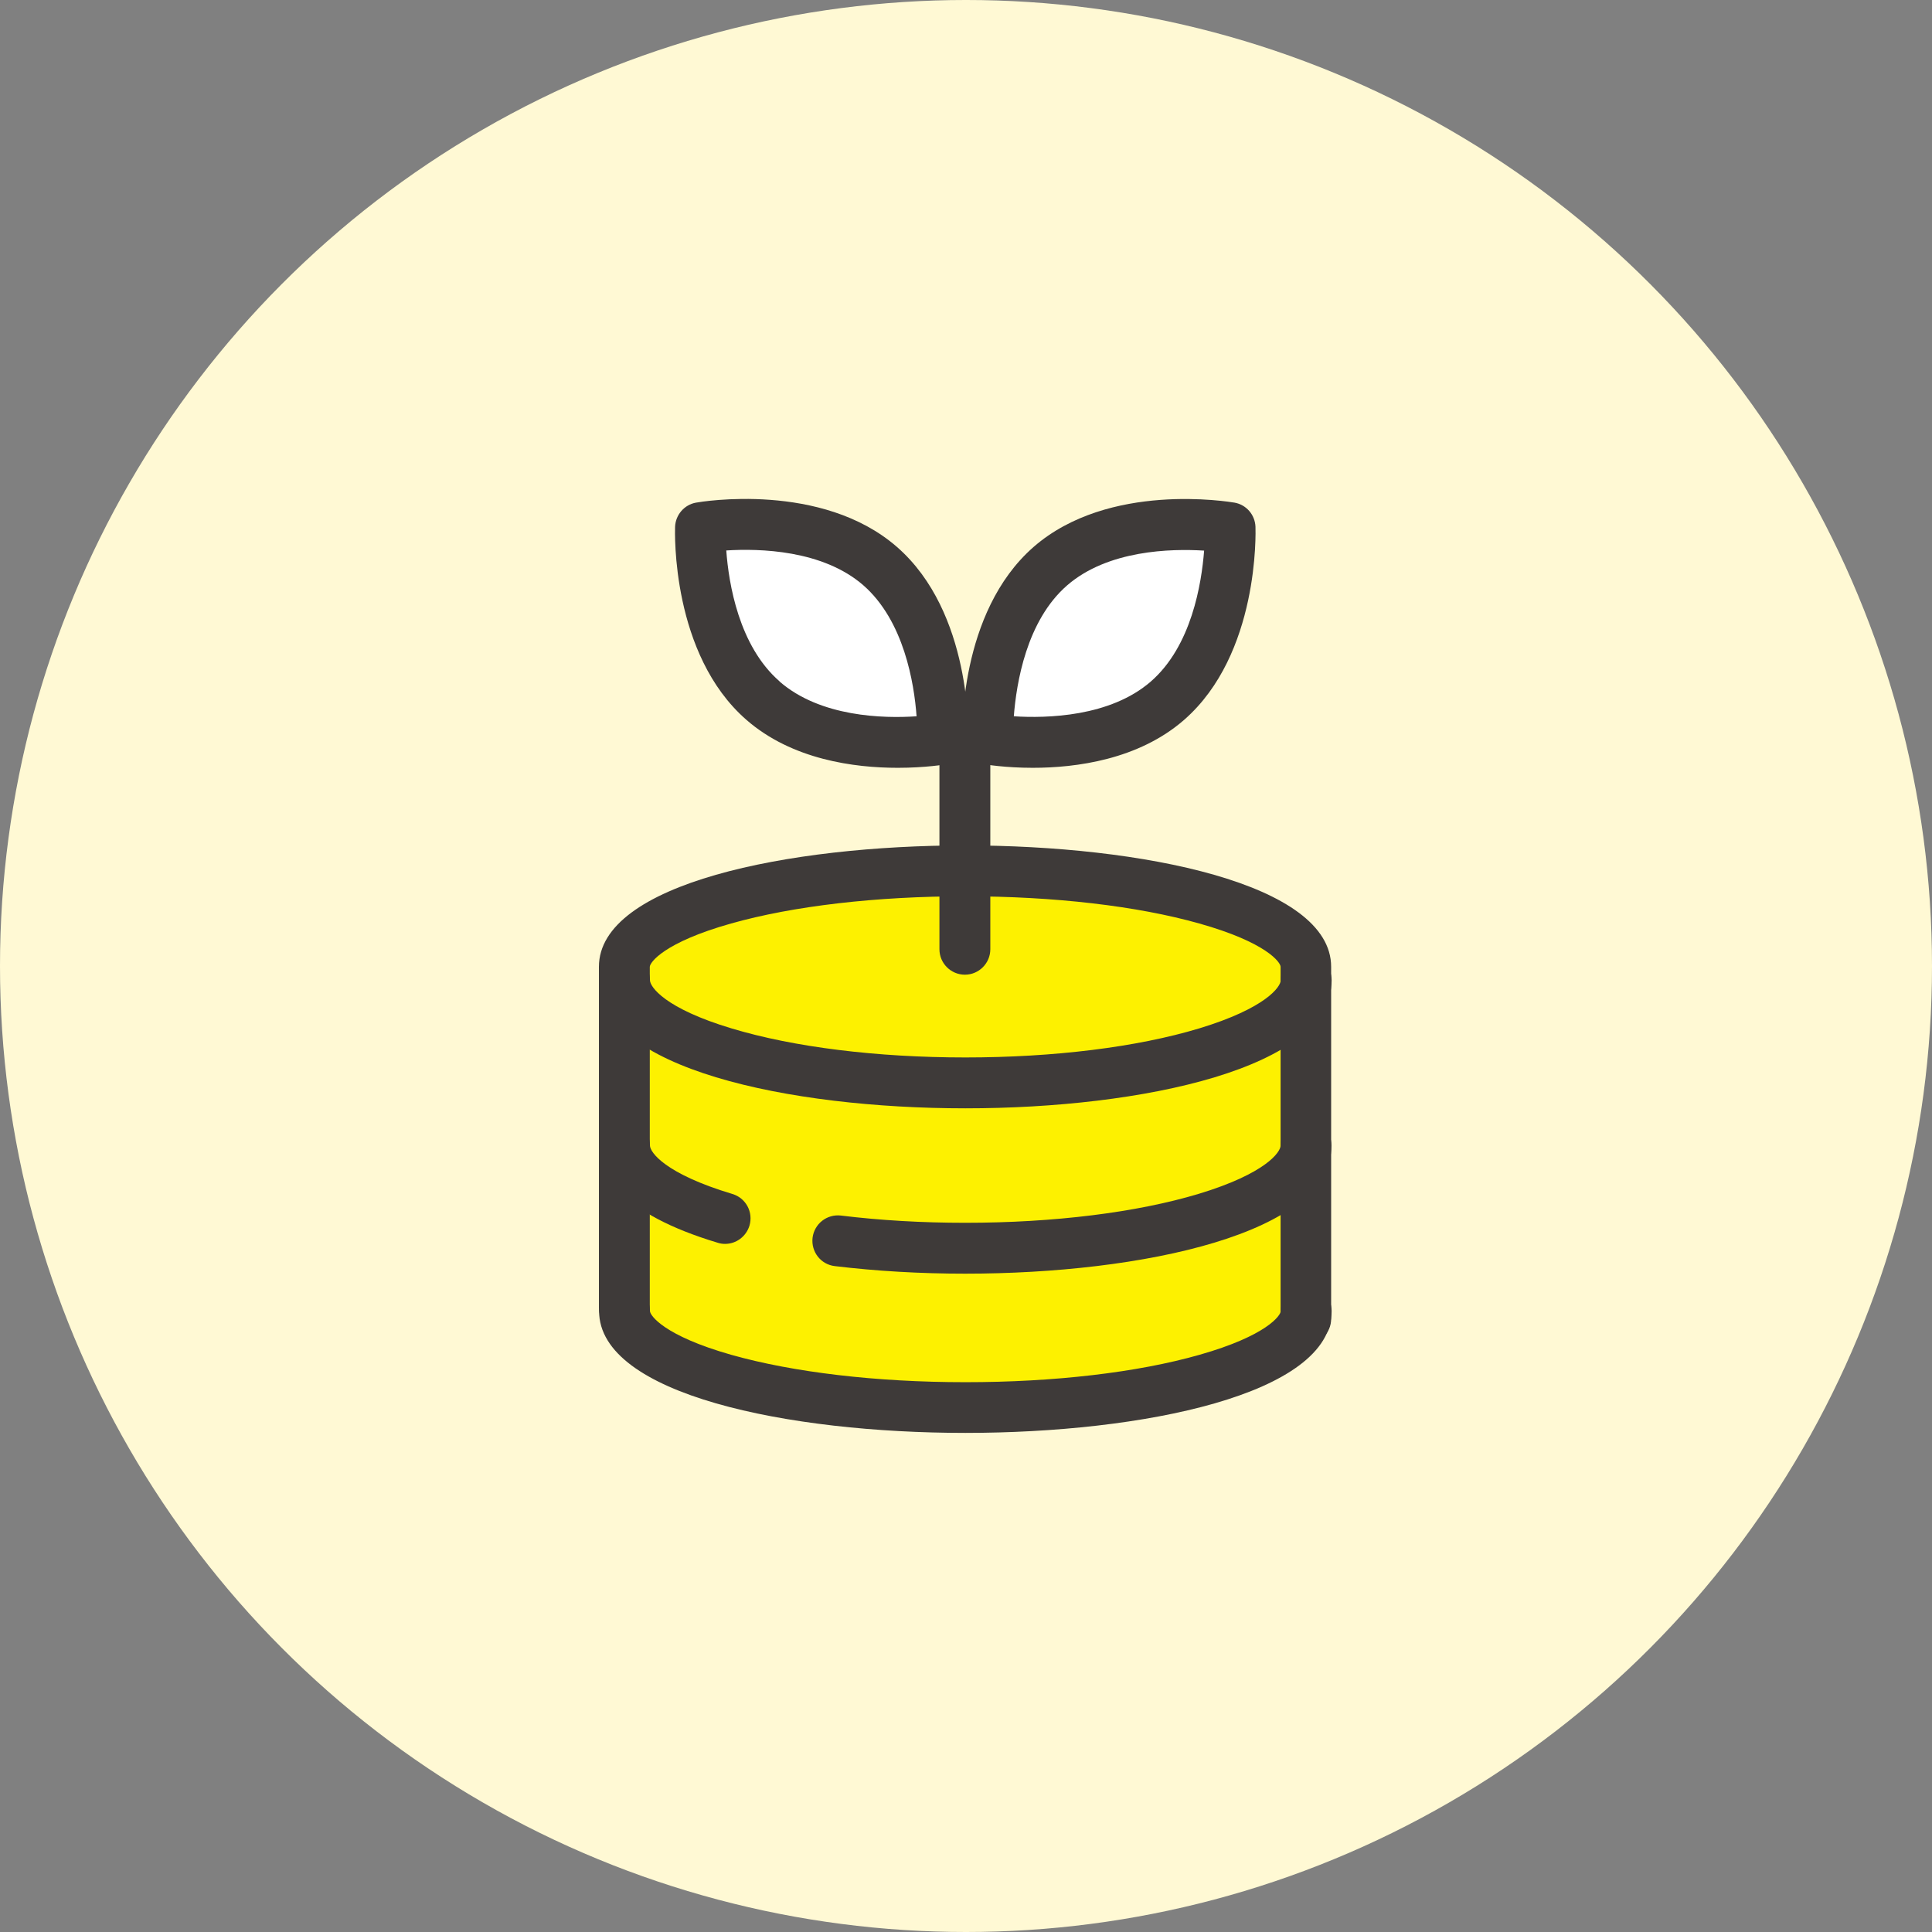
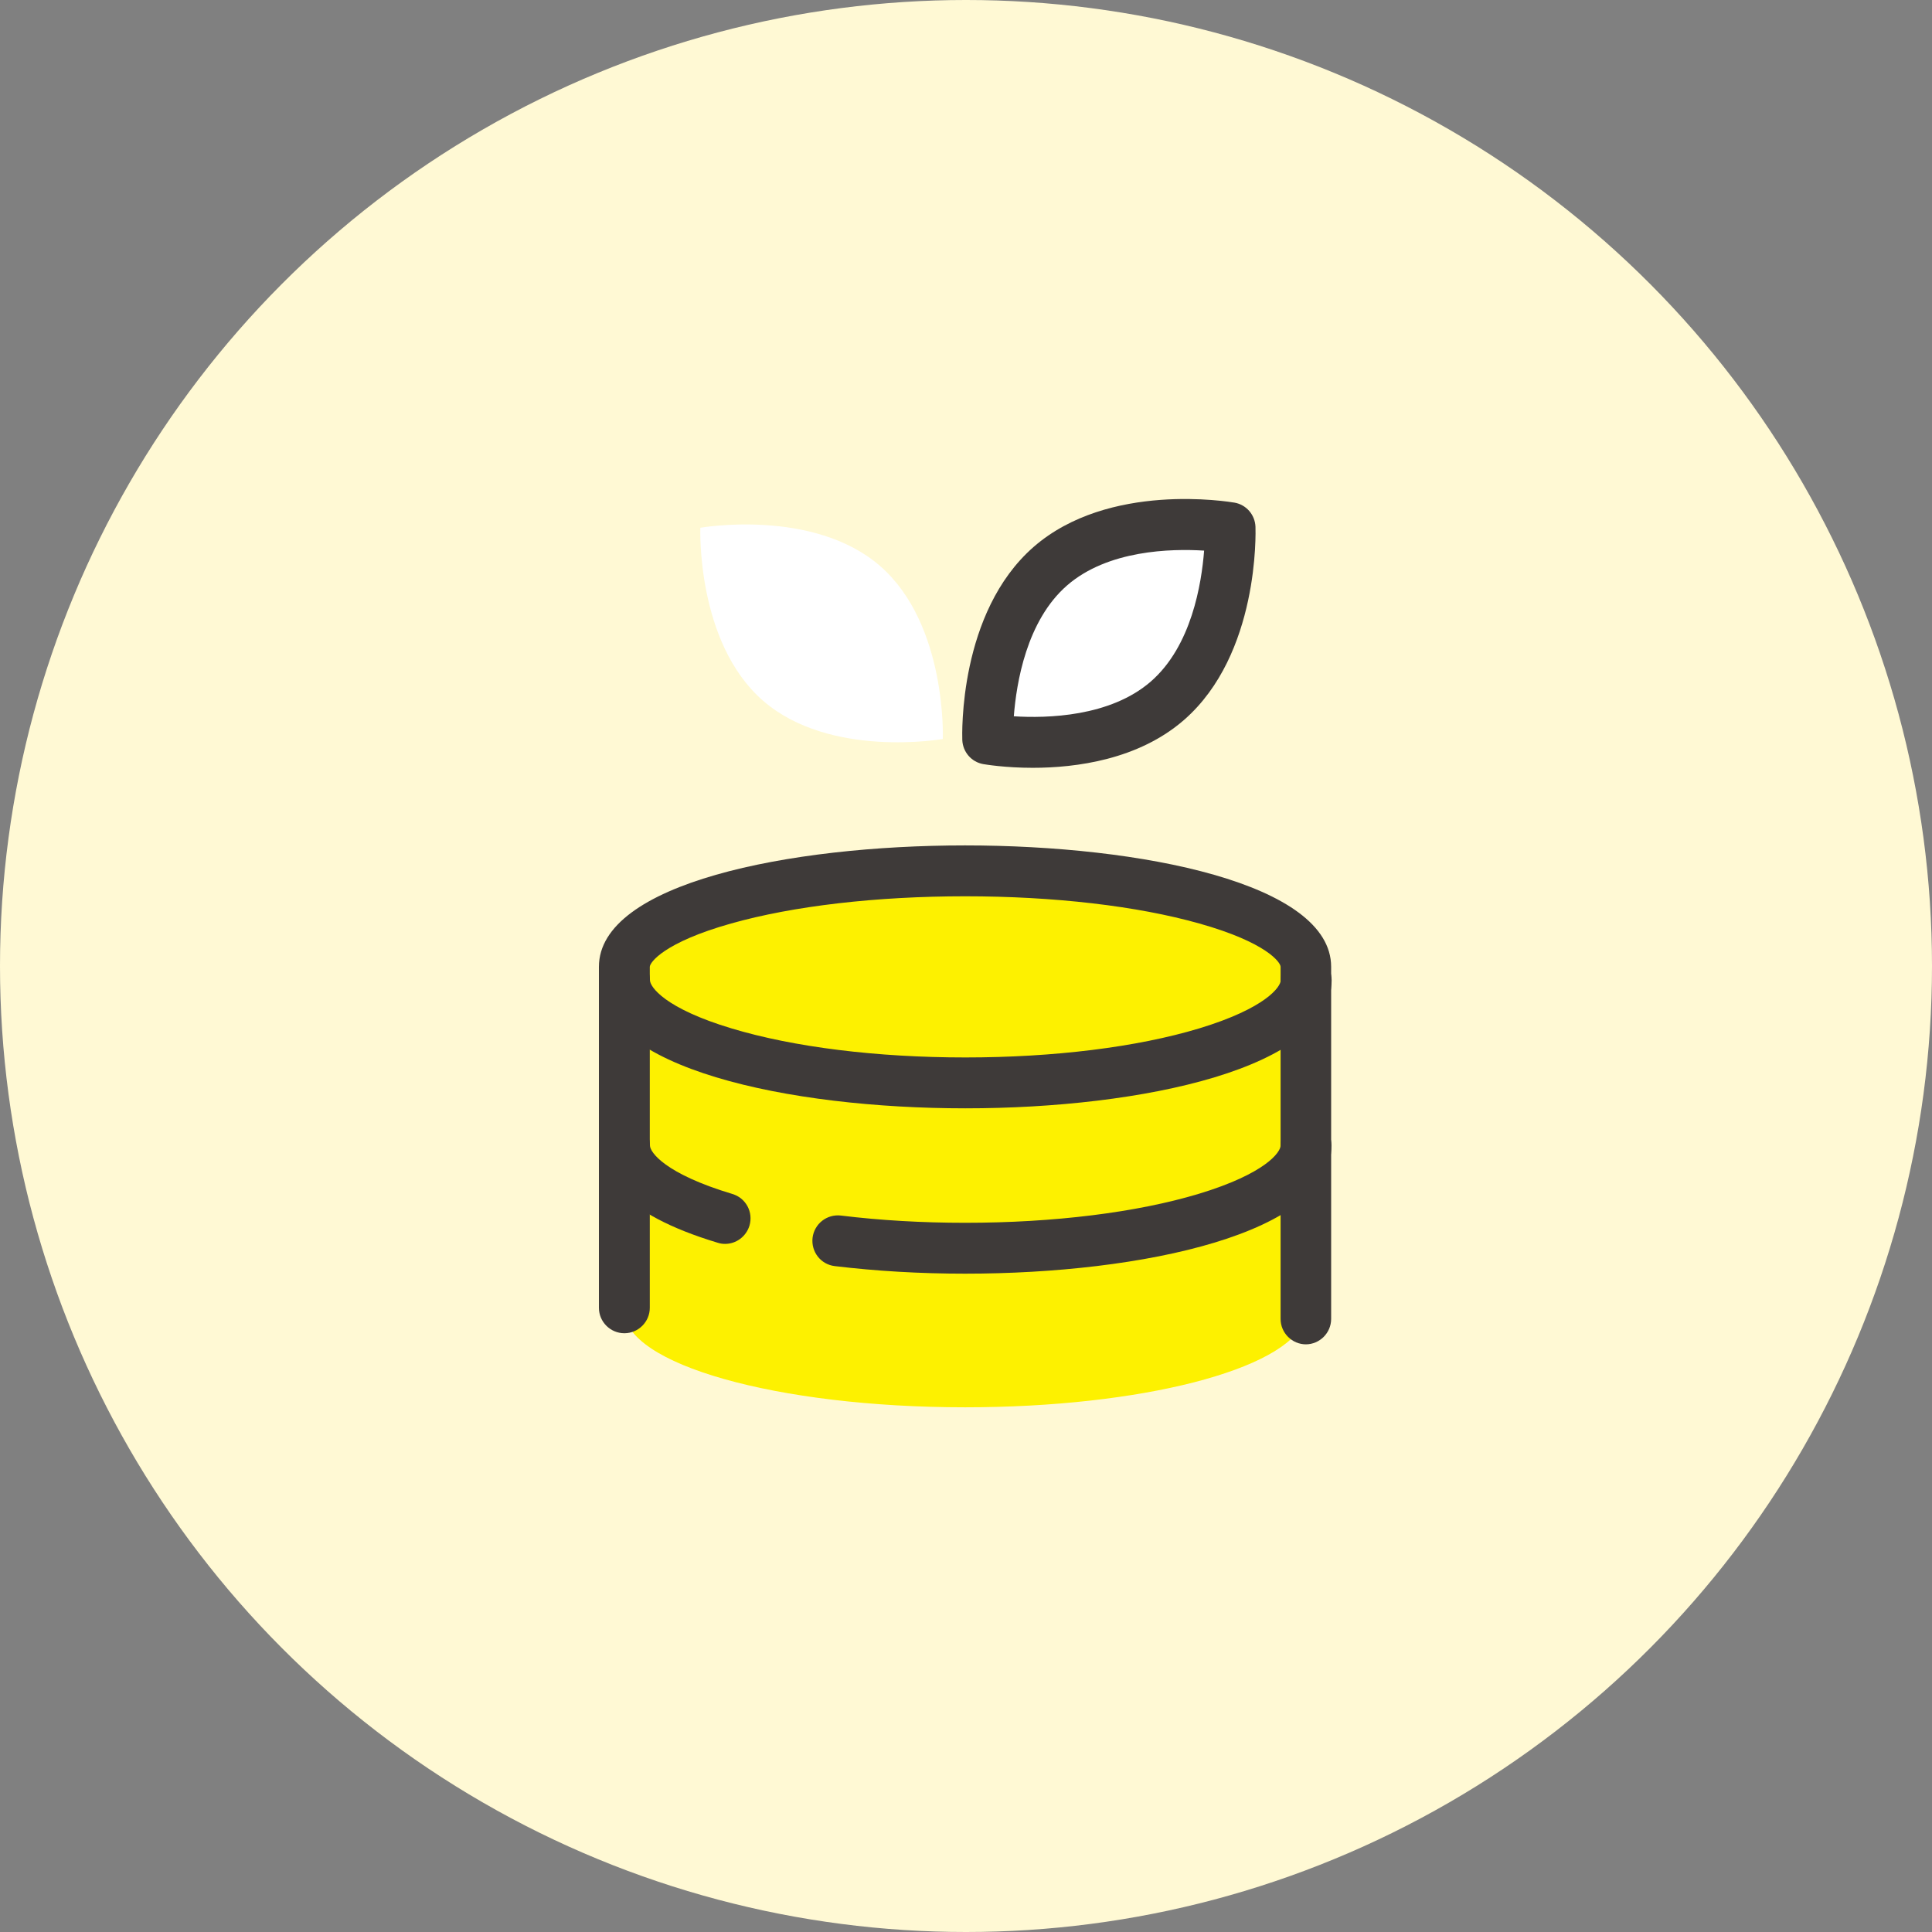
<svg xmlns="http://www.w3.org/2000/svg" id="_レイヤー_2" data-name="レイヤー 2" viewBox="0 0 120 120">
  <rect x="0" y="0" width="120" height="120" fill="#808080" stroke="none" />
  <defs>
    <style>
      .cls-1 {
        fill: #fdf100;
      }

      .cls-2 {
        fill: #fff9d4;
      }

      .cls-3 {
        fill: #3e3a39;
      }

      .cls-4 {
        fill: #fff;
      }
    </style>
  </defs>
  <g id="_レイヤー_1-2" data-name="レイヤー 1">
    <circle class="cls-2" cx="60" cy="60" r="60" />
    <g>
      <g>
        <path class="cls-1" d="M59.95,54.09c-11.69,0-21.17,2.68-21.17,5.99v21.34c0,3.31,9.48,5.99,21.17,5.99,10.92,0,19.9-2.34,21.04-5.35h.13s0-21.99,0-21.99c0-3.31-9.48-5.99-21.17-5.99Z" />
        <path class="cls-3" d="M45.03,77.26c-.15,0-.3-.02-.45-.07-6.09-1.83-7.37-4.29-7.37-6.04,0-.87.71-1.58,1.58-1.58s1.58.71,1.58,1.58c0,.41.92,1.75,5.12,3.01.84.25,1.31,1.13,1.06,1.97-.21.68-.83,1.13-1.51,1.13Z" />
        <path class="cls-3" d="M59.95,79.11c-2.8,0-5.52-.16-8.1-.47-.87-.1-1.48-.89-1.38-1.76.11-.87.89-1.48,1.76-1.38,2.45.3,5.05.45,7.72.45,5.5,0,10.66-.64,14.51-1.8,4.16-1.26,5.08-2.59,5.08-3,0-.87.71-1.58,1.58-1.58s1.58.71,1.58,1.58c0,5.47-11.79,7.96-22.74,7.96Z" />
        <path class="cls-3" d="M59.95,68.84c-10.95,0-22.74-2.49-22.74-7.96,0-.87.71-1.58,1.58-1.58s1.58.71,1.58,1.58c0,.41.91,1.75,5.08,3,3.85,1.16,9.01,1.8,14.51,1.8s10.66-.64,14.51-1.8c4.16-1.26,5.08-2.59,5.08-3,0-.87.71-1.58,1.58-1.58s1.58.71,1.58,1.58c0,5.47-11.79,7.96-22.74,7.96Z" />
        <path class="cls-3" d="M81.12,83.5c-.87,0-1.58-.71-1.58-1.58v-21.87c0-.27-.86-1.51-5.05-2.69-3.86-1.09-9.03-1.69-14.54-1.69s-10.68.6-14.54,1.69c-4.19,1.18-5.05,2.43-5.05,2.69v21.18c0,.87-.71,1.58-1.58,1.58s-1.58-.71-1.58-1.58v-21.18c0-5.18,11.79-7.54,22.74-7.54s22.74,2.36,22.74,7.54v21.87c0,.87-.71,1.58-1.58,1.58Z" />
-         <path class="cls-3" d="M59.95,89c-10.95,0-22.74-2.37-22.74-7.57,0-.87.71-1.58,1.58-1.58s1.58.71,1.58,1.58c0,.27.86,1.53,5.05,2.72,3.86,1.09,9.02,1.7,14.54,1.7s10.67-.6,14.54-1.7c4.19-1.19,5.05-2.45,5.05-2.72,0-.87.71-1.58,1.58-1.58s1.58.71,1.58,1.58c0,5.2-11.79,7.57-22.74,7.57Z" />
      </g>
-       <path class="cls-3" d="M59.93,60.54c-.87,0-1.58-.71-1.58-1.58v-12.2c0-.87.71-1.58,1.58-1.58s1.58.71,1.58,1.58v12.2c0,.87-.71,1.58-1.58,1.58Z" />
      <g>
        <path class="cls-4" d="M47.39,43.52c4.16,3.62,11.17,2.38,11.17,2.38,0,0,.27-7.11-3.89-10.74-4.16-3.62-11.17-2.38-11.17-2.38,0,0-.27,7.11,3.89,10.74Z" />
-         <path class="cls-3" d="M55.76,47.69c-2.68,0-6.56-.5-9.4-2.98h0c-4.67-4.07-4.44-11.66-4.43-11.99.03-.74.57-1.37,1.3-1.5.32-.06,7.81-1.32,12.48,2.75,4.67,4.07,4.44,11.66,4.43,11.99-.03.74-.57,1.37-1.3,1.5-.12.02-1.35.23-3.08.23ZM48.42,42.33c2.54,2.21,6.46,2.3,8.51,2.16-.15-2.05-.78-5.93-3.31-8.14-2.53-2.2-6.46-2.29-8.51-2.16.15,2.05.78,5.93,3.31,8.13h0Z" />
      </g>
      <g>
        <path class="cls-4" d="M72.52,43.52c-4.16,3.62-11.17,2.38-11.17,2.38,0,0-.27-7.11,3.89-10.74,4.16-3.62,11.17-2.38,11.17-2.38,0,0,.27,7.11-3.89,10.74Z" />
        <path class="cls-3" d="M64.15,47.69c-1.73,0-2.95-.21-3.08-.23-.73-.13-1.27-.75-1.3-1.5-.01-.32-.24-7.91,4.43-11.99,4.67-4.07,12.16-2.8,12.48-2.75.73.13,1.27.75,1.3,1.5.01.32.24,7.91-4.43,11.99,0,0,0,0,0,0-2.84,2.48-6.73,2.98-9.4,2.98ZM62.97,44.49c2.05.13,5.98.04,8.51-2.16,2.53-2.2,3.15-6.08,3.31-8.13-2.05-.13-5.98-.04-8.51,2.16-2.53,2.2-3.15,6.08-3.31,8.13ZM72.52,43.52h0,0Z" />
      </g>
    </g>
  </g>
</svg>